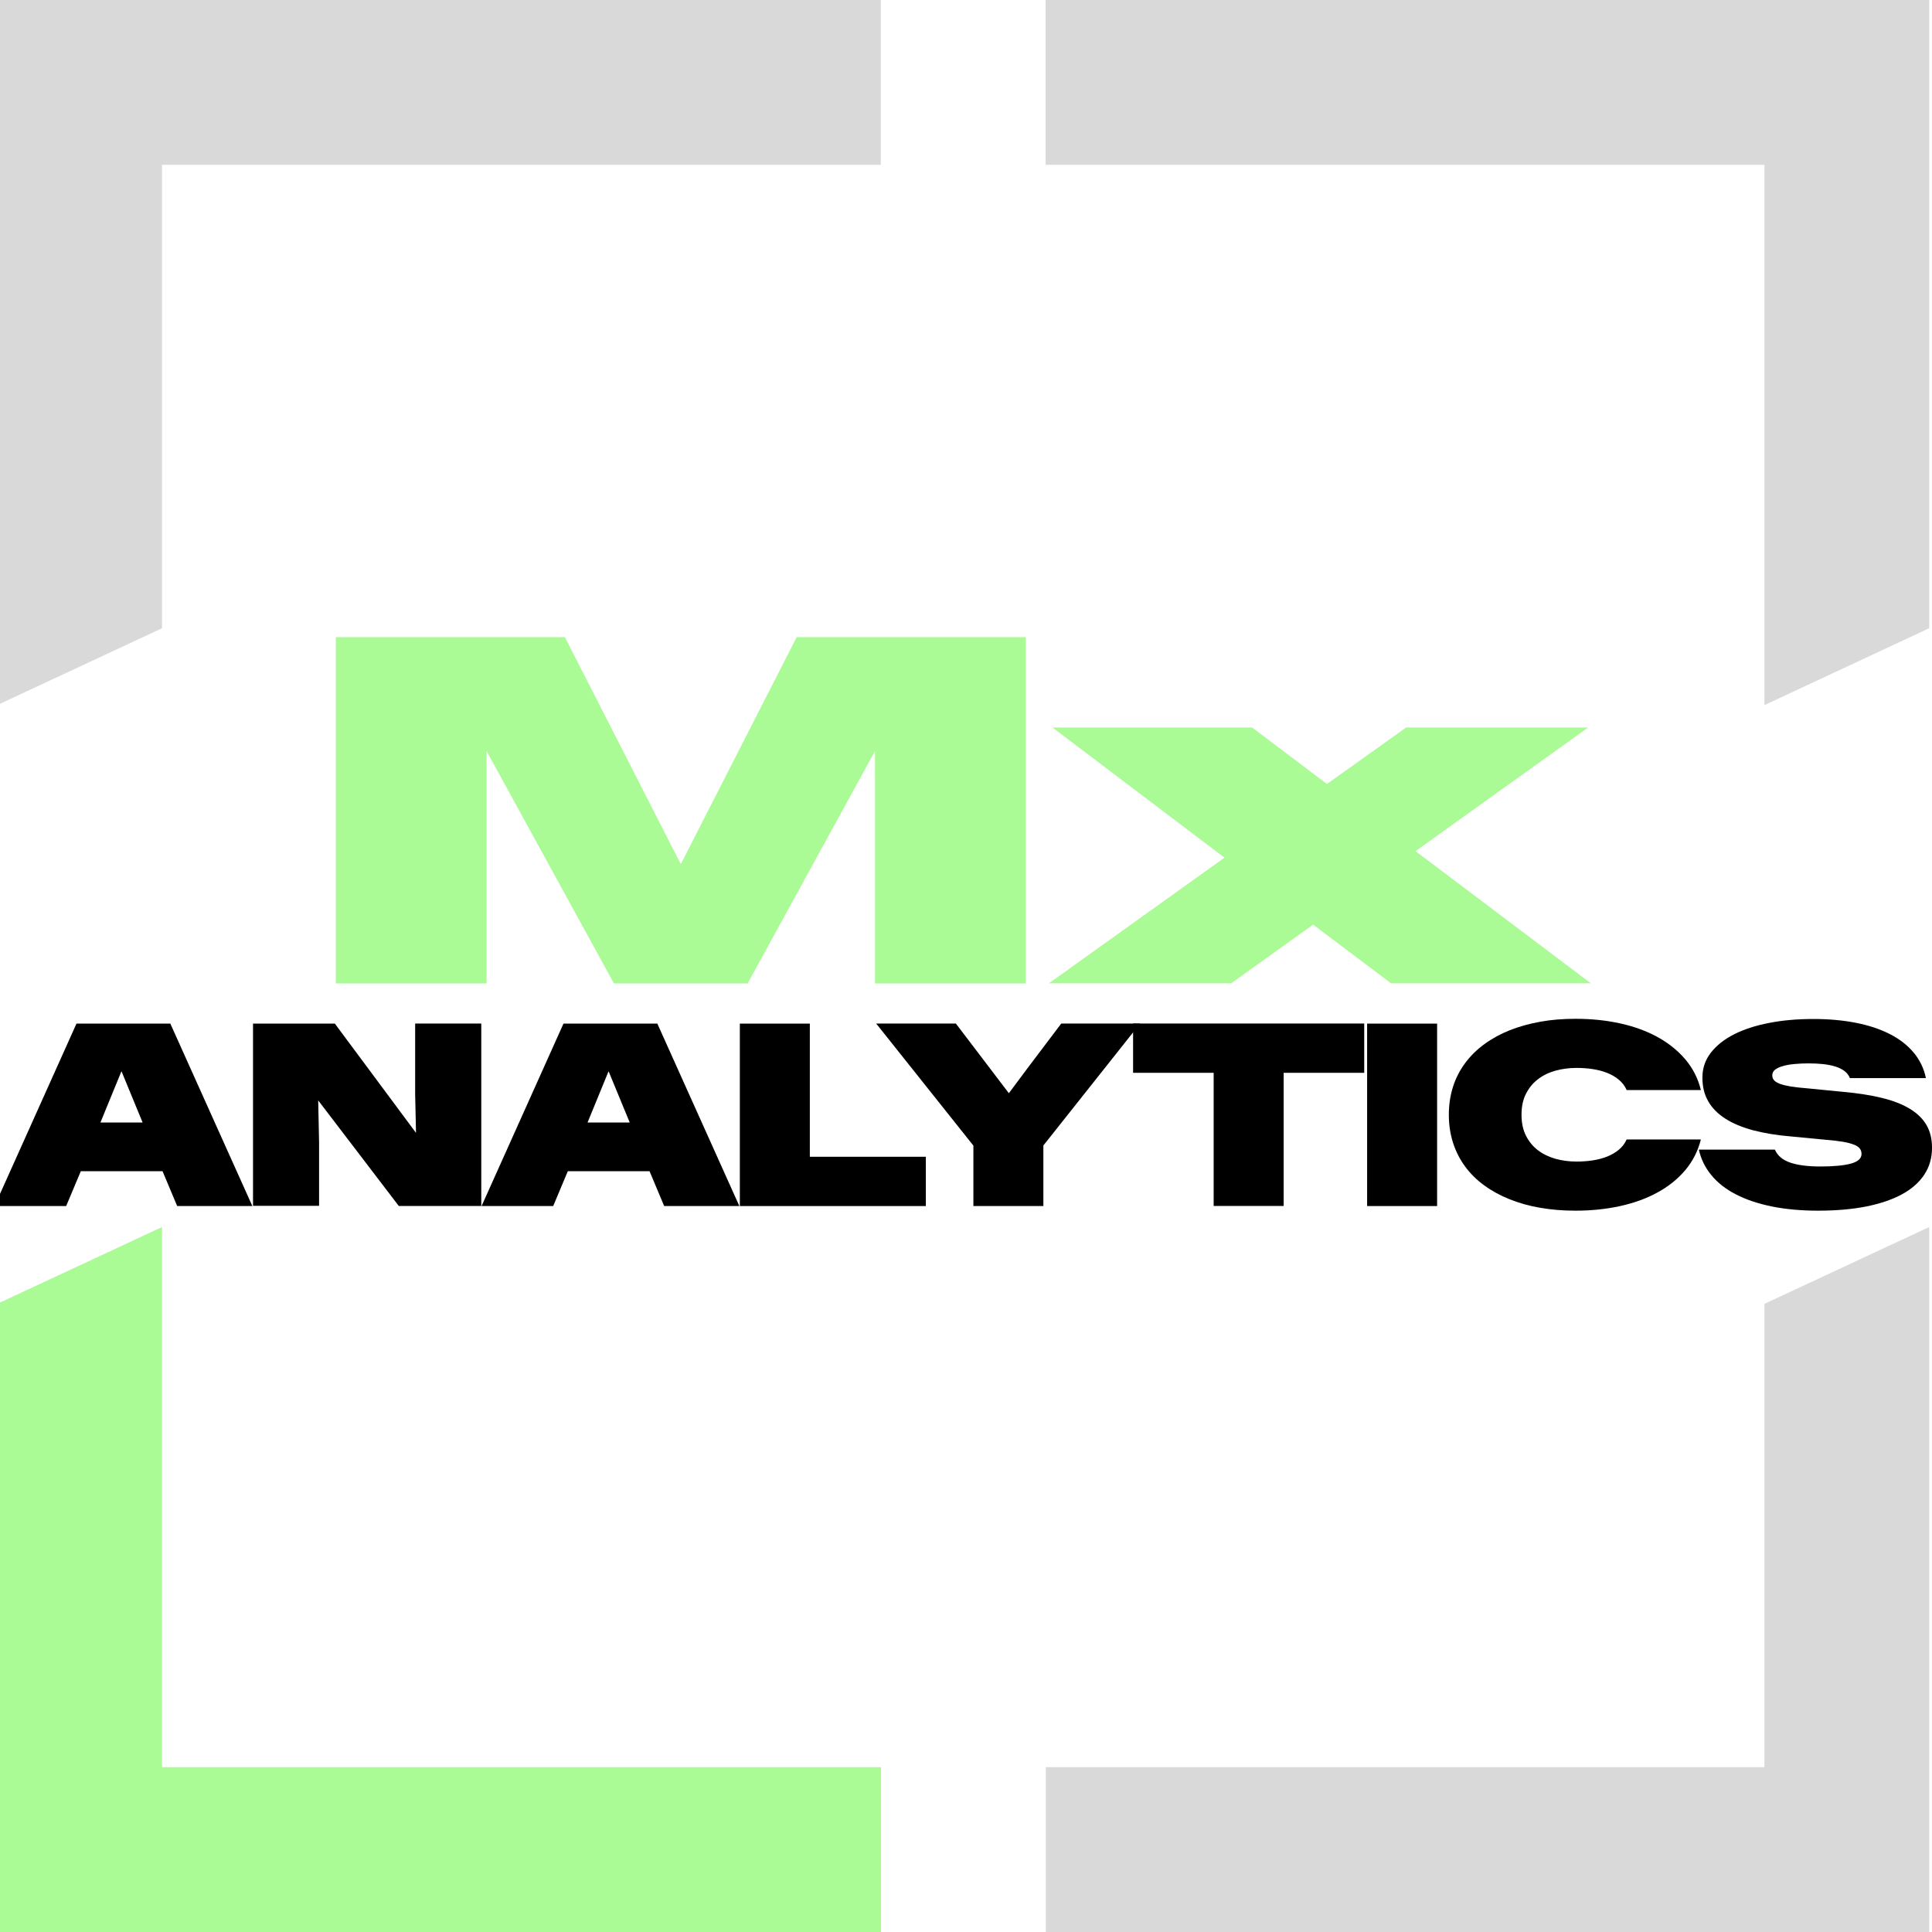
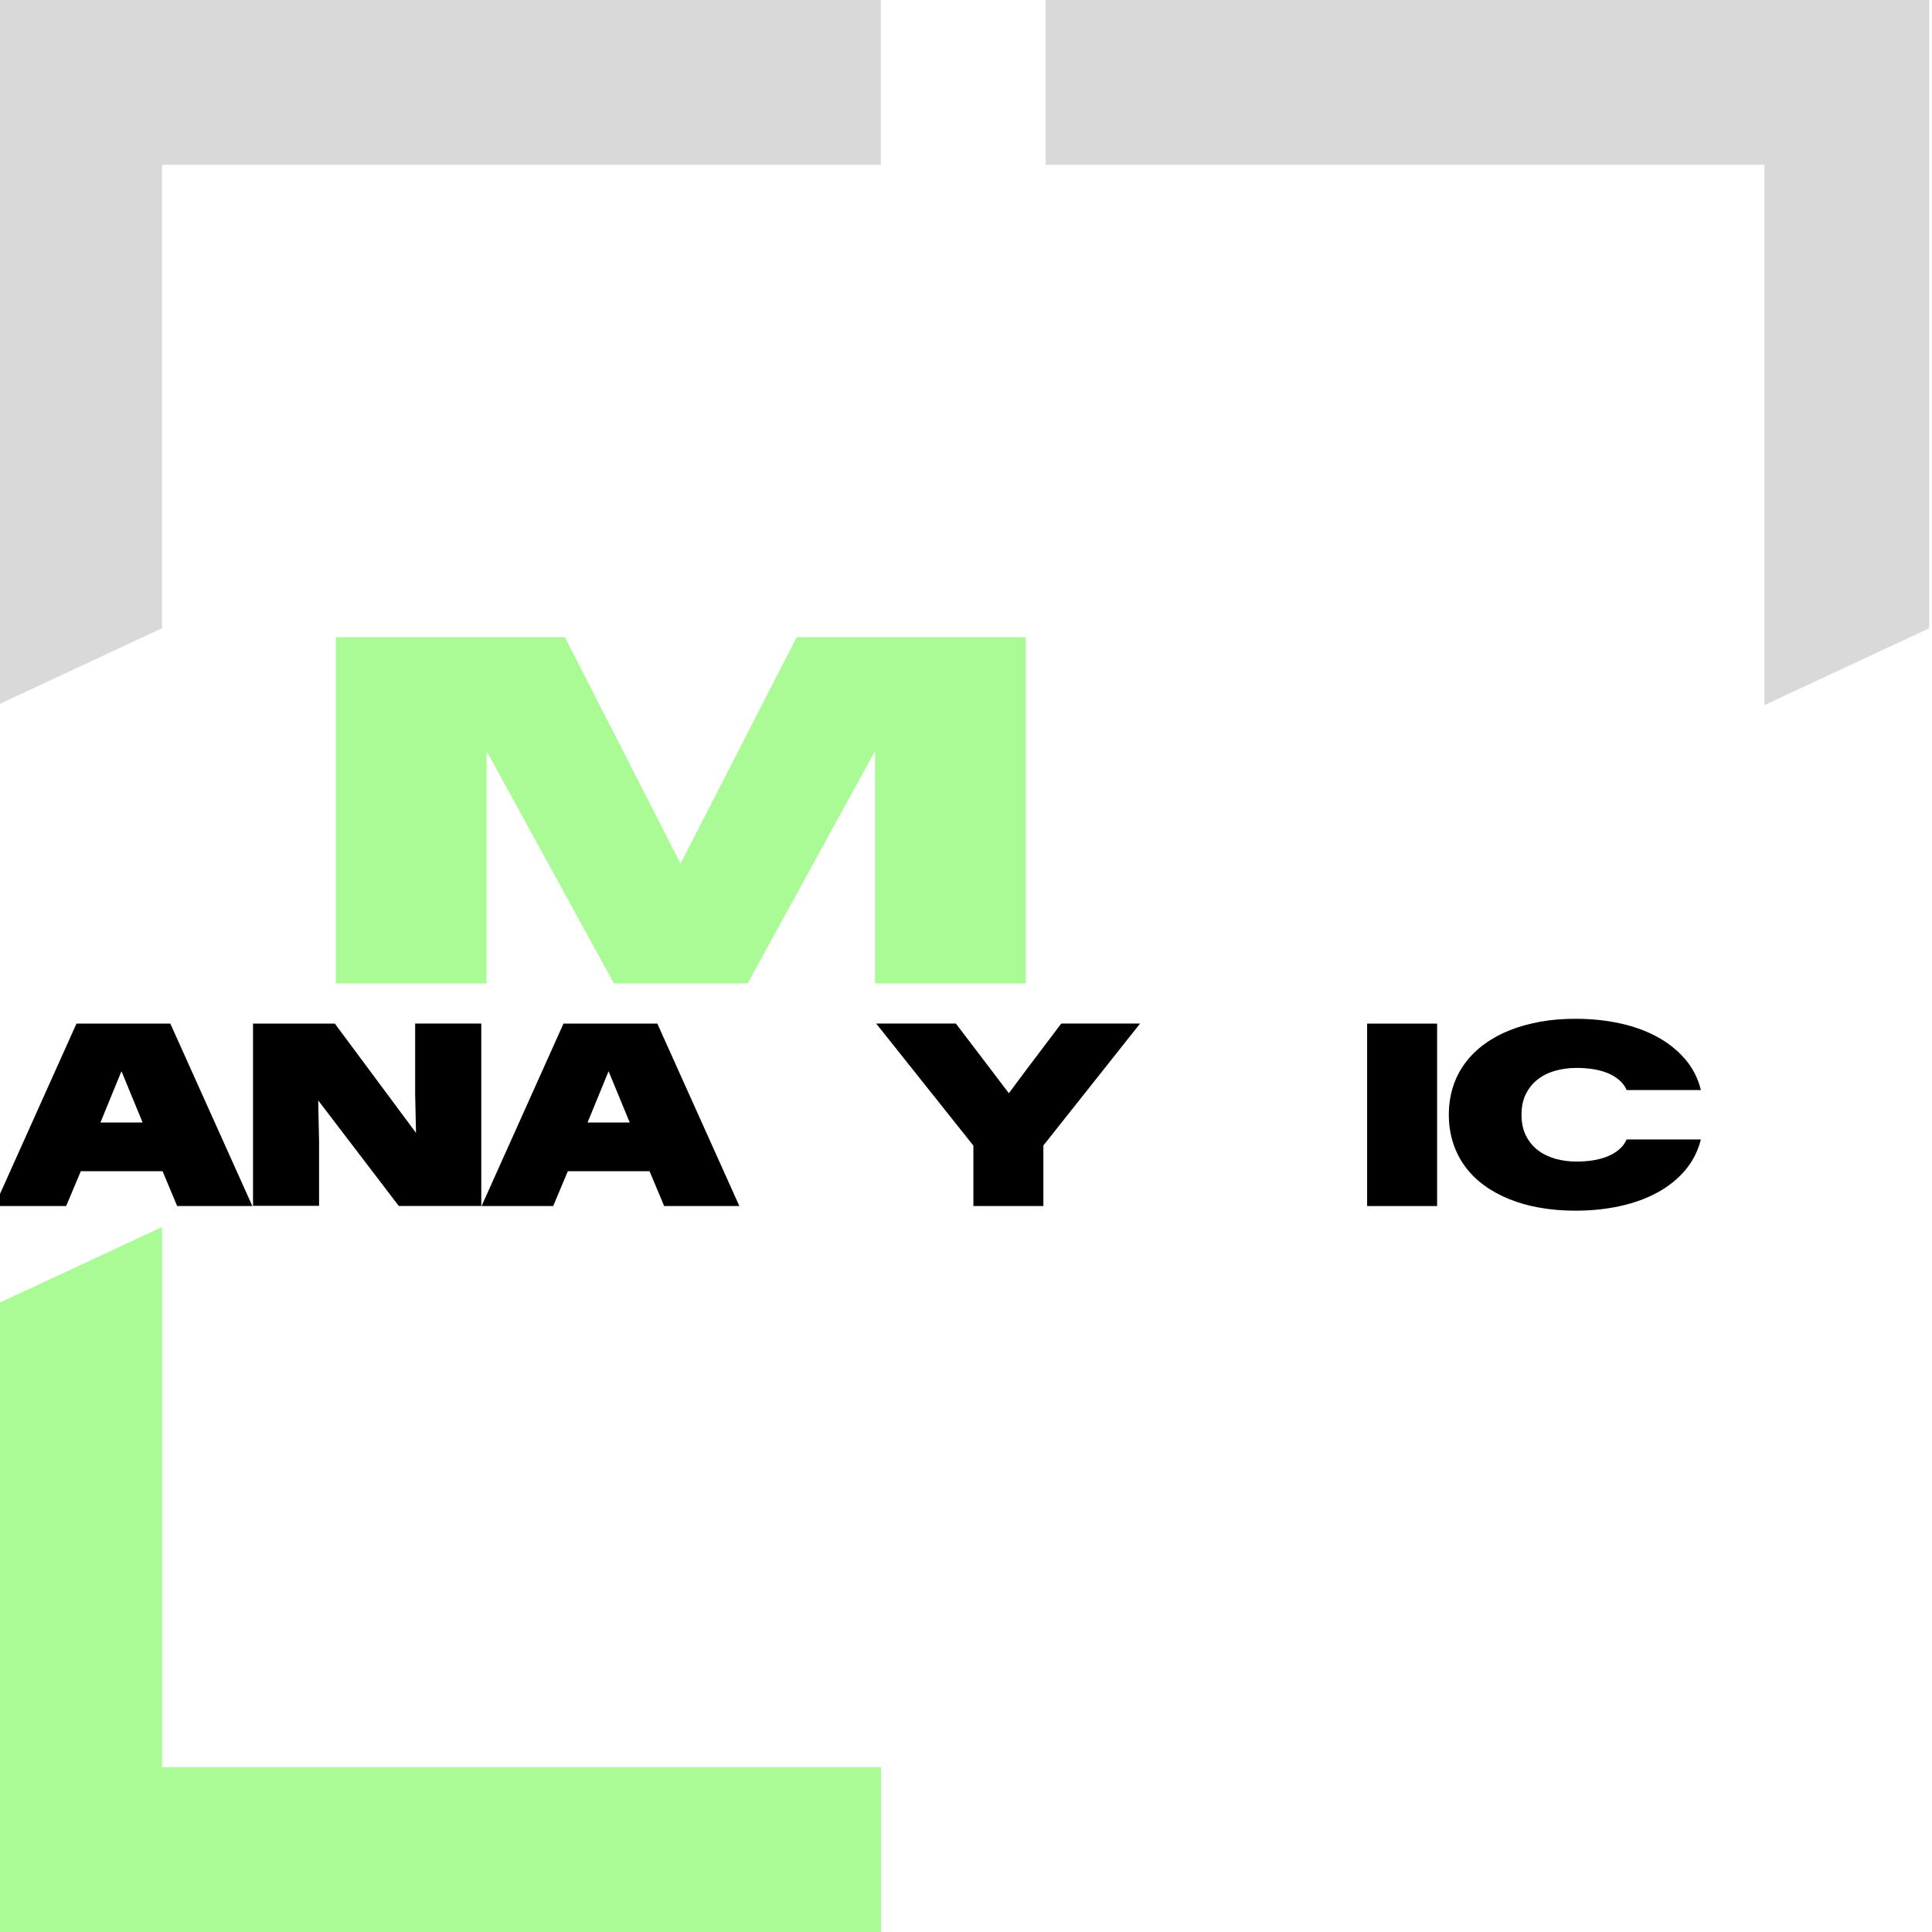
<svg xmlns="http://www.w3.org/2000/svg" width="84" height="84" viewBox="0 0 84 84" fill="none">
  <g clip-path="url(#clip0_6155_4156)">
    <path d="M38.297 0H-0.121V27.315V30.656L7.044 27.315V7.165H38.297V0Z" fill="#D9D9D9" />
    <path d="M49.801 0H45.462V7.165H49.801H76.715V27.315V30.656L83.879 27.315V0H49.801Z" fill="#D9D9D9" />
    <path d="M38.306 76.835H38.297H33.958H7.044V56.689V53.349L-0.121 56.689V84H33.958H38.297H38.306V76.835Z" fill="#AAFA96" />
-     <path d="M76.715 56.689V76.835H45.471V84H83.879V56.689V53.349L76.715 56.689Z" fill="#D9D9D9" />
-     <path d="M14.601 27.703H24.561L29.589 37.55H29.611L34.638 27.703H44.598V42.757H38.044V32.67H38.035L32.506 42.757H26.693L21.164 32.67H21.155V42.757H14.601V27.703Z" fill="#AAFA96" />
-     <path d="M53.237 37.288L45.763 31.632H54.441L57.694 34.087L61.134 31.632H69.049L61.544 37.005L69.166 42.752H60.48L57.092 40.201L53.529 42.752H45.606L53.246 37.284L53.237 37.288Z" fill="#AAFA96" />
+     <path d="M14.601 27.703H24.561L29.589 37.55L34.638 27.703H44.598V42.757H38.044V32.67H38.035L32.506 42.757H26.693L21.164 32.67H21.155V42.757H14.601V27.703Z" fill="#AAFA96" />
    <path d="M-0.237 52.437L3.325 44.505H7.406L10.972 52.437H7.703L7.067 50.922H3.513L2.877 52.437H-0.237ZM4.371 48.804H6.2L5.288 46.59H5.275L4.367 48.804H4.371Z" fill="black" />
    <path d="M10.993 44.505H14.559L18.075 49.239H18.087L18.05 47.573V44.501H20.925V52.433H17.338L13.839 47.849H13.835L13.873 49.666V52.428H11.001V44.497L10.993 44.505Z" fill="black" />
    <path d="M20.938 52.437L24.499 44.505H28.58L32.146 52.437H28.877L28.241 50.922H24.688L24.052 52.437H20.942H20.938ZM25.55 48.804H27.379L26.466 46.59H26.454L25.546 48.804H25.55Z" fill="black" />
-     <path d="M32.167 44.505H35.21V50.294H40.254V52.437H32.167V44.505Z" fill="black" />
    <path d="M42.317 49.804L38.094 44.501H41.559L43.857 47.523H43.87L44.627 46.506L46.142 44.501H49.57L45.364 49.804V52.437H42.321V49.804H42.317Z" fill="black" />
-     <path d="M52.764 46.644H49.265V44.501H59.314V46.644H55.811V52.433H52.768V46.644H52.764Z" fill="black" />
    <path d="M59.44 44.505H62.483V52.437H59.44V44.505Z" fill="black" />
    <path d="M68.493 52.638C67.953 52.638 67.447 52.596 66.961 52.512C66.475 52.428 66.036 52.303 65.63 52.14C65.224 51.976 64.856 51.776 64.529 51.537C64.203 51.298 63.926 51.026 63.7 50.717C63.474 50.411 63.299 50.068 63.177 49.691C63.056 49.315 62.993 48.908 62.993 48.473V48.461C62.993 48.025 63.056 47.619 63.177 47.243C63.299 46.866 63.474 46.527 63.705 46.217C63.935 45.907 64.211 45.635 64.538 45.397C64.864 45.158 65.232 44.957 65.638 44.794C66.049 44.631 66.492 44.51 66.974 44.422C67.455 44.334 67.966 44.296 68.505 44.296C69.196 44.296 69.841 44.363 70.448 44.497C71.054 44.631 71.594 44.828 72.071 45.091C72.549 45.355 72.95 45.677 73.277 46.062C73.603 46.447 73.829 46.891 73.951 47.393H70.724C70.644 47.213 70.527 47.063 70.38 46.941C70.234 46.82 70.062 46.719 69.866 46.644C69.673 46.569 69.464 46.514 69.238 46.481C69.012 46.447 68.782 46.431 68.543 46.431C68.221 46.431 67.915 46.472 67.626 46.552C67.338 46.632 67.082 46.757 66.865 46.925C66.647 47.092 66.475 47.301 66.346 47.557C66.216 47.812 66.153 48.113 66.153 48.461V48.473C66.153 48.821 66.216 49.122 66.346 49.377C66.475 49.633 66.647 49.842 66.865 50.009C67.082 50.177 67.338 50.298 67.626 50.382C67.915 50.461 68.221 50.503 68.543 50.503C68.782 50.503 69.012 50.486 69.238 50.453C69.464 50.419 69.673 50.365 69.866 50.29C70.058 50.214 70.23 50.114 70.38 49.992C70.527 49.871 70.644 49.72 70.724 49.541H73.951C73.825 50.043 73.599 50.486 73.277 50.871C72.95 51.257 72.549 51.583 72.071 51.843C71.594 52.106 71.05 52.303 70.443 52.437C69.836 52.571 69.188 52.638 68.497 52.638H68.493Z" fill="black" />
-     <path d="M79.049 52.638C78.299 52.638 77.63 52.575 77.031 52.454C76.433 52.332 75.914 52.156 75.474 51.93C75.035 51.704 74.679 51.424 74.407 51.093C74.135 50.763 73.955 50.394 73.863 49.984H77.169C77.282 50.244 77.504 50.432 77.826 50.545C78.153 50.658 78.592 50.717 79.149 50.717C79.706 50.717 80.17 50.675 80.476 50.591C80.781 50.507 80.936 50.369 80.936 50.172C80.936 50.08 80.911 50.001 80.861 49.938C80.811 49.871 80.727 49.812 80.606 49.767C80.484 49.72 80.321 49.674 80.12 49.641C79.915 49.607 79.66 49.578 79.354 49.553L77.873 49.411C77.253 49.361 76.705 49.268 76.223 49.143C75.742 49.013 75.34 48.846 75.014 48.636C74.687 48.427 74.436 48.176 74.269 47.879C74.101 47.586 74.018 47.247 74.018 46.862V46.849C74.018 46.447 74.139 46.087 74.382 45.773C74.625 45.46 74.959 45.192 75.386 44.974C75.813 44.757 76.324 44.589 76.914 44.476C77.504 44.359 78.149 44.304 78.848 44.304C79.509 44.304 80.12 44.359 80.681 44.468C81.242 44.577 81.731 44.74 82.154 44.953C82.577 45.167 82.924 45.434 83.196 45.757C83.468 46.079 83.648 46.452 83.736 46.874H80.43C80.384 46.753 80.304 46.653 80.204 46.573C80.099 46.493 79.969 46.426 79.814 46.376C79.66 46.326 79.484 46.292 79.287 46.267C79.09 46.246 78.873 46.234 78.638 46.234C78.438 46.234 78.241 46.242 78.052 46.259C77.86 46.276 77.692 46.301 77.546 46.343C77.4 46.38 77.282 46.435 77.19 46.498C77.102 46.565 77.056 46.648 77.056 46.749V46.761C77.056 46.837 77.081 46.908 77.132 46.966C77.182 47.025 77.266 47.075 77.383 47.121C77.5 47.167 77.663 47.205 77.86 47.239C78.061 47.272 78.312 47.297 78.613 47.322L80.108 47.469C80.765 47.527 81.334 47.615 81.824 47.736C82.309 47.854 82.715 48.013 83.037 48.209C83.36 48.406 83.602 48.641 83.761 48.917C83.921 49.193 84 49.52 84 49.892V49.909C84 50.348 83.887 50.737 83.661 51.077C83.435 51.416 83.113 51.7 82.686 51.93C82.259 52.161 81.74 52.336 81.129 52.458C80.513 52.579 79.819 52.638 79.044 52.638H79.049Z" fill="black" />
  </g>
  <defs>
    <clipPath id="clip0_6155_4156">
      <rect width="84" height="84" fill="white" />
    </clipPath>
  </defs>
</svg>